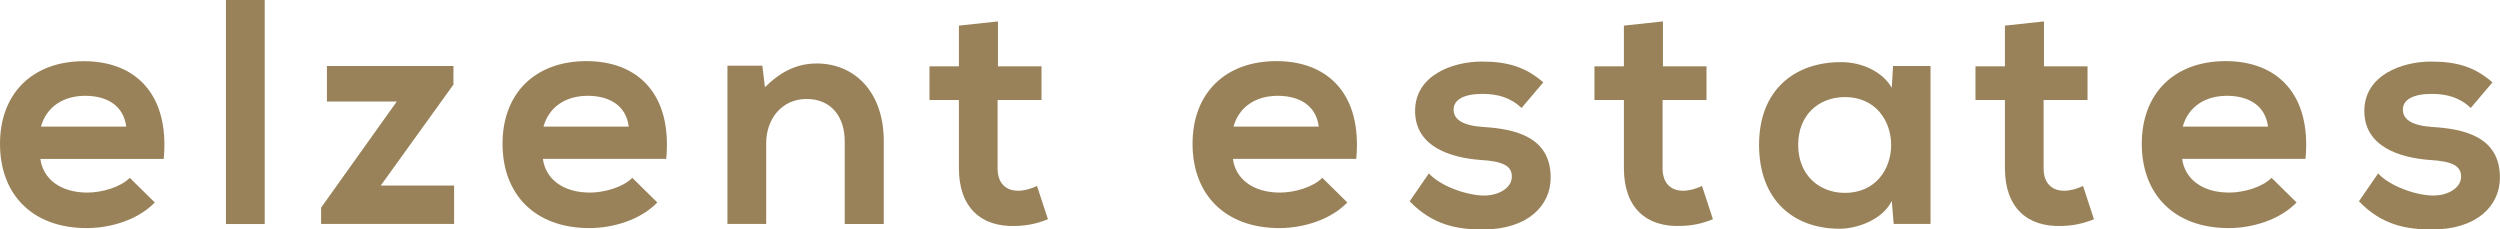
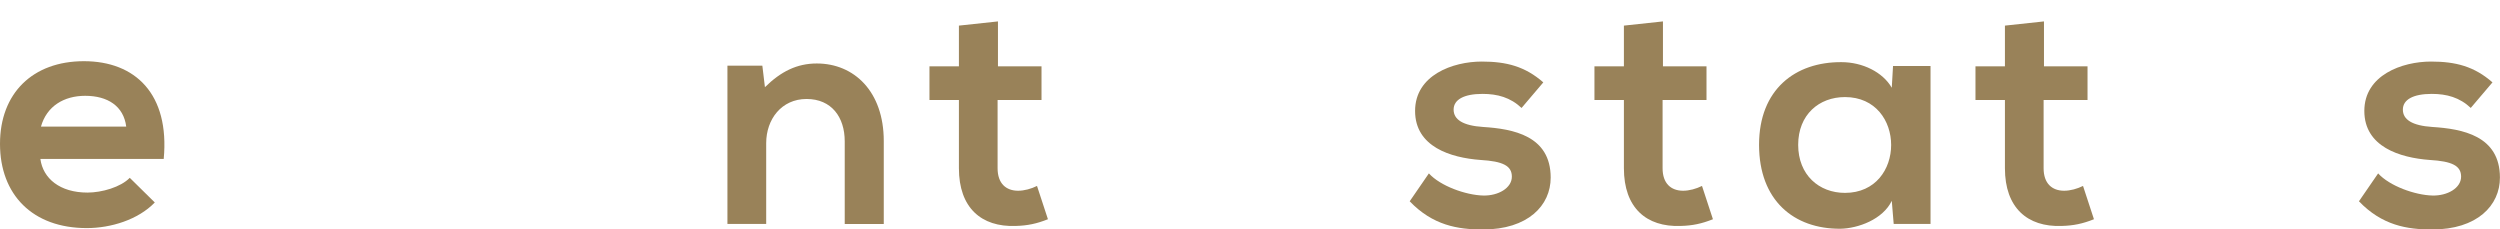
<svg xmlns="http://www.w3.org/2000/svg" id="Laag_1" viewBox="0 0 338.69 31.08">
  <defs>
    <style>.cls-1{fill:#998259;}</style>
  </defs>
  <path class="cls-1" d="M17.1,17.15c-.35-2.78-2.52-4.17-5.56-4.17-2.86,0-5.21,1.39-5.99,4.17h11.55Zm-11.63,4.38c.35,2.65,2.65,4.56,6.38,4.56,1.95,0,4.51-.74,5.73-2l3.39,3.34c-2.26,2.34-5.95,3.47-9.2,3.47C4.39,30.91,0,26.35,0,19.49S4.43,8.29,11.37,8.29s11.63,4.43,10.81,13.24H5.47Z" />
-   <rect class="cls-1" x="30.61" width="5.25" height="30.35" />
-   <polygon class="cls-1" points="61.43 8.94 61.43 11.46 51.58 25.14 61.52 25.14 61.52 30.34 43.5 30.34 43.5 28.13 53.75 13.76 44.29 13.76 44.29 8.94 61.43 8.94" />
  <g>
-     <path class="cls-1" d="M85.18,17.15c-.35-2.78-2.52-4.17-5.56-4.17-2.86,0-5.21,1.39-5.99,4.17h11.55Zm-11.63,4.38c.35,2.65,2.65,4.56,6.38,4.56,1.95,0,4.51-.74,5.73-2l3.39,3.34c-2.26,2.34-5.95,3.47-9.2,3.47-7.38,0-11.77-4.56-11.77-11.42s4.43-11.2,11.37-11.2,11.63,4.43,10.81,13.24h-16.71Z" />
    <path class="cls-1" d="M114.44,30.34v-11.2c0-3.26-1.78-5.73-5.17-5.73s-5.47,2.74-5.47,5.99v10.94h-5.25V8.9h4.73l.35,2.91c2.17-2.13,4.34-3.21,7.03-3.21,5.04,0,9.07,3.78,9.07,10.51v11.24h-5.3Z" />
    <path class="cls-1" d="M135.2,2.91v6.08h5.9v4.56h-5.95v9.25c0,2.04,1.13,3.04,2.78,3.04,.83,0,1.78-.26,2.56-.65l1.48,4.51c-1.52,.61-2.78,.87-4.38,.91-4.65,.17-7.68-2.47-7.68-7.81V13.55h-3.99v-4.56h3.99V3.47l5.3-.57Z" />
-     <path class="cls-1" d="M178.66,17.15c-.35-2.78-2.52-4.17-5.56-4.17-2.86,0-5.21,1.39-5.99,4.17h11.55Zm-11.63,4.38c.35,2.65,2.65,4.56,6.38,4.56,1.95,0,4.51-.74,5.73-2l3.39,3.34c-2.26,2.34-5.95,3.47-9.2,3.47-7.38,0-11.77-4.56-11.77-11.42s4.43-11.2,11.37-11.2,11.63,4.43,10.81,13.24h-16.71Z" />
    <path class="cls-1" d="M206.14,14.63c-1.52-1.43-3.26-1.91-5.3-1.91-2.52,0-3.91,.78-3.91,2.13s1.26,2.17,3.99,2.35c4.04,.26,9.16,1.17,9.16,6.86,0,3.78-3.08,7.03-9.2,7.03-3.39,0-6.77-.56-9.9-3.82l2.6-3.78c1.52,1.69,4.99,2.95,7.38,3,2,.04,3.86-1,3.86-2.56,0-1.47-1.21-2.08-4.25-2.26-4.04-.3-8.86-1.78-8.86-6.64s5.12-6.69,9.03-6.69c3.34,0,5.86,.65,8.34,2.82l-2.95,3.47Z" />
    <path class="cls-1" d="M225.29,2.91v6.08h5.9v4.56h-5.95v9.25c0,2.04,1.13,3.04,2.78,3.04,.83,0,1.78-.26,2.56-.65l1.48,4.51c-1.52,.61-2.78,.87-4.38,.91-4.65,.17-7.68-2.47-7.68-7.81V13.55h-3.99v-4.56h3.99V3.47l5.3-.57Z" />
    <path class="cls-1" d="M243.61,19.62c0,4.08,2.82,6.51,6.34,6.51,8.34,0,8.34-12.98,0-12.98-3.52,0-6.34,2.39-6.34,6.47m12.85-10.68h5.08V30.34h-4.99l-.26-3.13c-1.22,2.52-4.56,3.73-6.95,3.78-6.34,.04-11.03-3.86-11.03-11.37s4.91-11.24,11.16-11.2c2.86,0,5.6,1.35,6.82,3.47l.17-2.95Z" />
    <path class="cls-1" d="M276.91,2.91v6.08h5.9v4.56h-5.95v9.25c0,2.04,1.13,3.04,2.78,3.04,.83,0,1.78-.26,2.56-.65l1.48,4.51c-1.52,.61-2.78,.87-4.38,.91-4.64,.17-7.68-2.47-7.68-7.81V13.55h-3.99v-4.56h3.99V3.47l5.3-.57Z" />
-     <path class="cls-1" d="M307.26,17.15c-.35-2.78-2.52-4.17-5.56-4.17-2.86,0-5.21,1.39-5.99,4.17h11.55Zm-11.63,4.38c.35,2.65,2.65,4.56,6.38,4.56,1.95,0,4.51-.74,5.73-2l3.39,3.34c-2.26,2.34-5.95,3.47-9.2,3.47-7.38,0-11.77-4.56-11.77-11.42s4.43-11.2,11.37-11.2,11.63,4.43,10.81,13.24h-16.71Z" />
    <path class="cls-1" d="M334.74,14.63c-1.52-1.43-3.26-1.91-5.3-1.91-2.52,0-3.91,.78-3.91,2.13s1.26,2.17,3.99,2.35c4.04,.26,9.16,1.17,9.16,6.86,0,3.78-3.08,7.03-9.2,7.03-3.39,0-6.77-.56-9.9-3.82l2.6-3.78c1.52,1.69,4.99,2.95,7.38,3,2,.04,3.86-1,3.86-2.56,0-1.47-1.21-2.08-4.25-2.26-4.04-.3-8.86-1.78-8.86-6.64s5.12-6.69,9.03-6.69c3.34,0,5.86,.65,8.33,2.82l-2.95,3.47Z" />
  </g>
</svg>